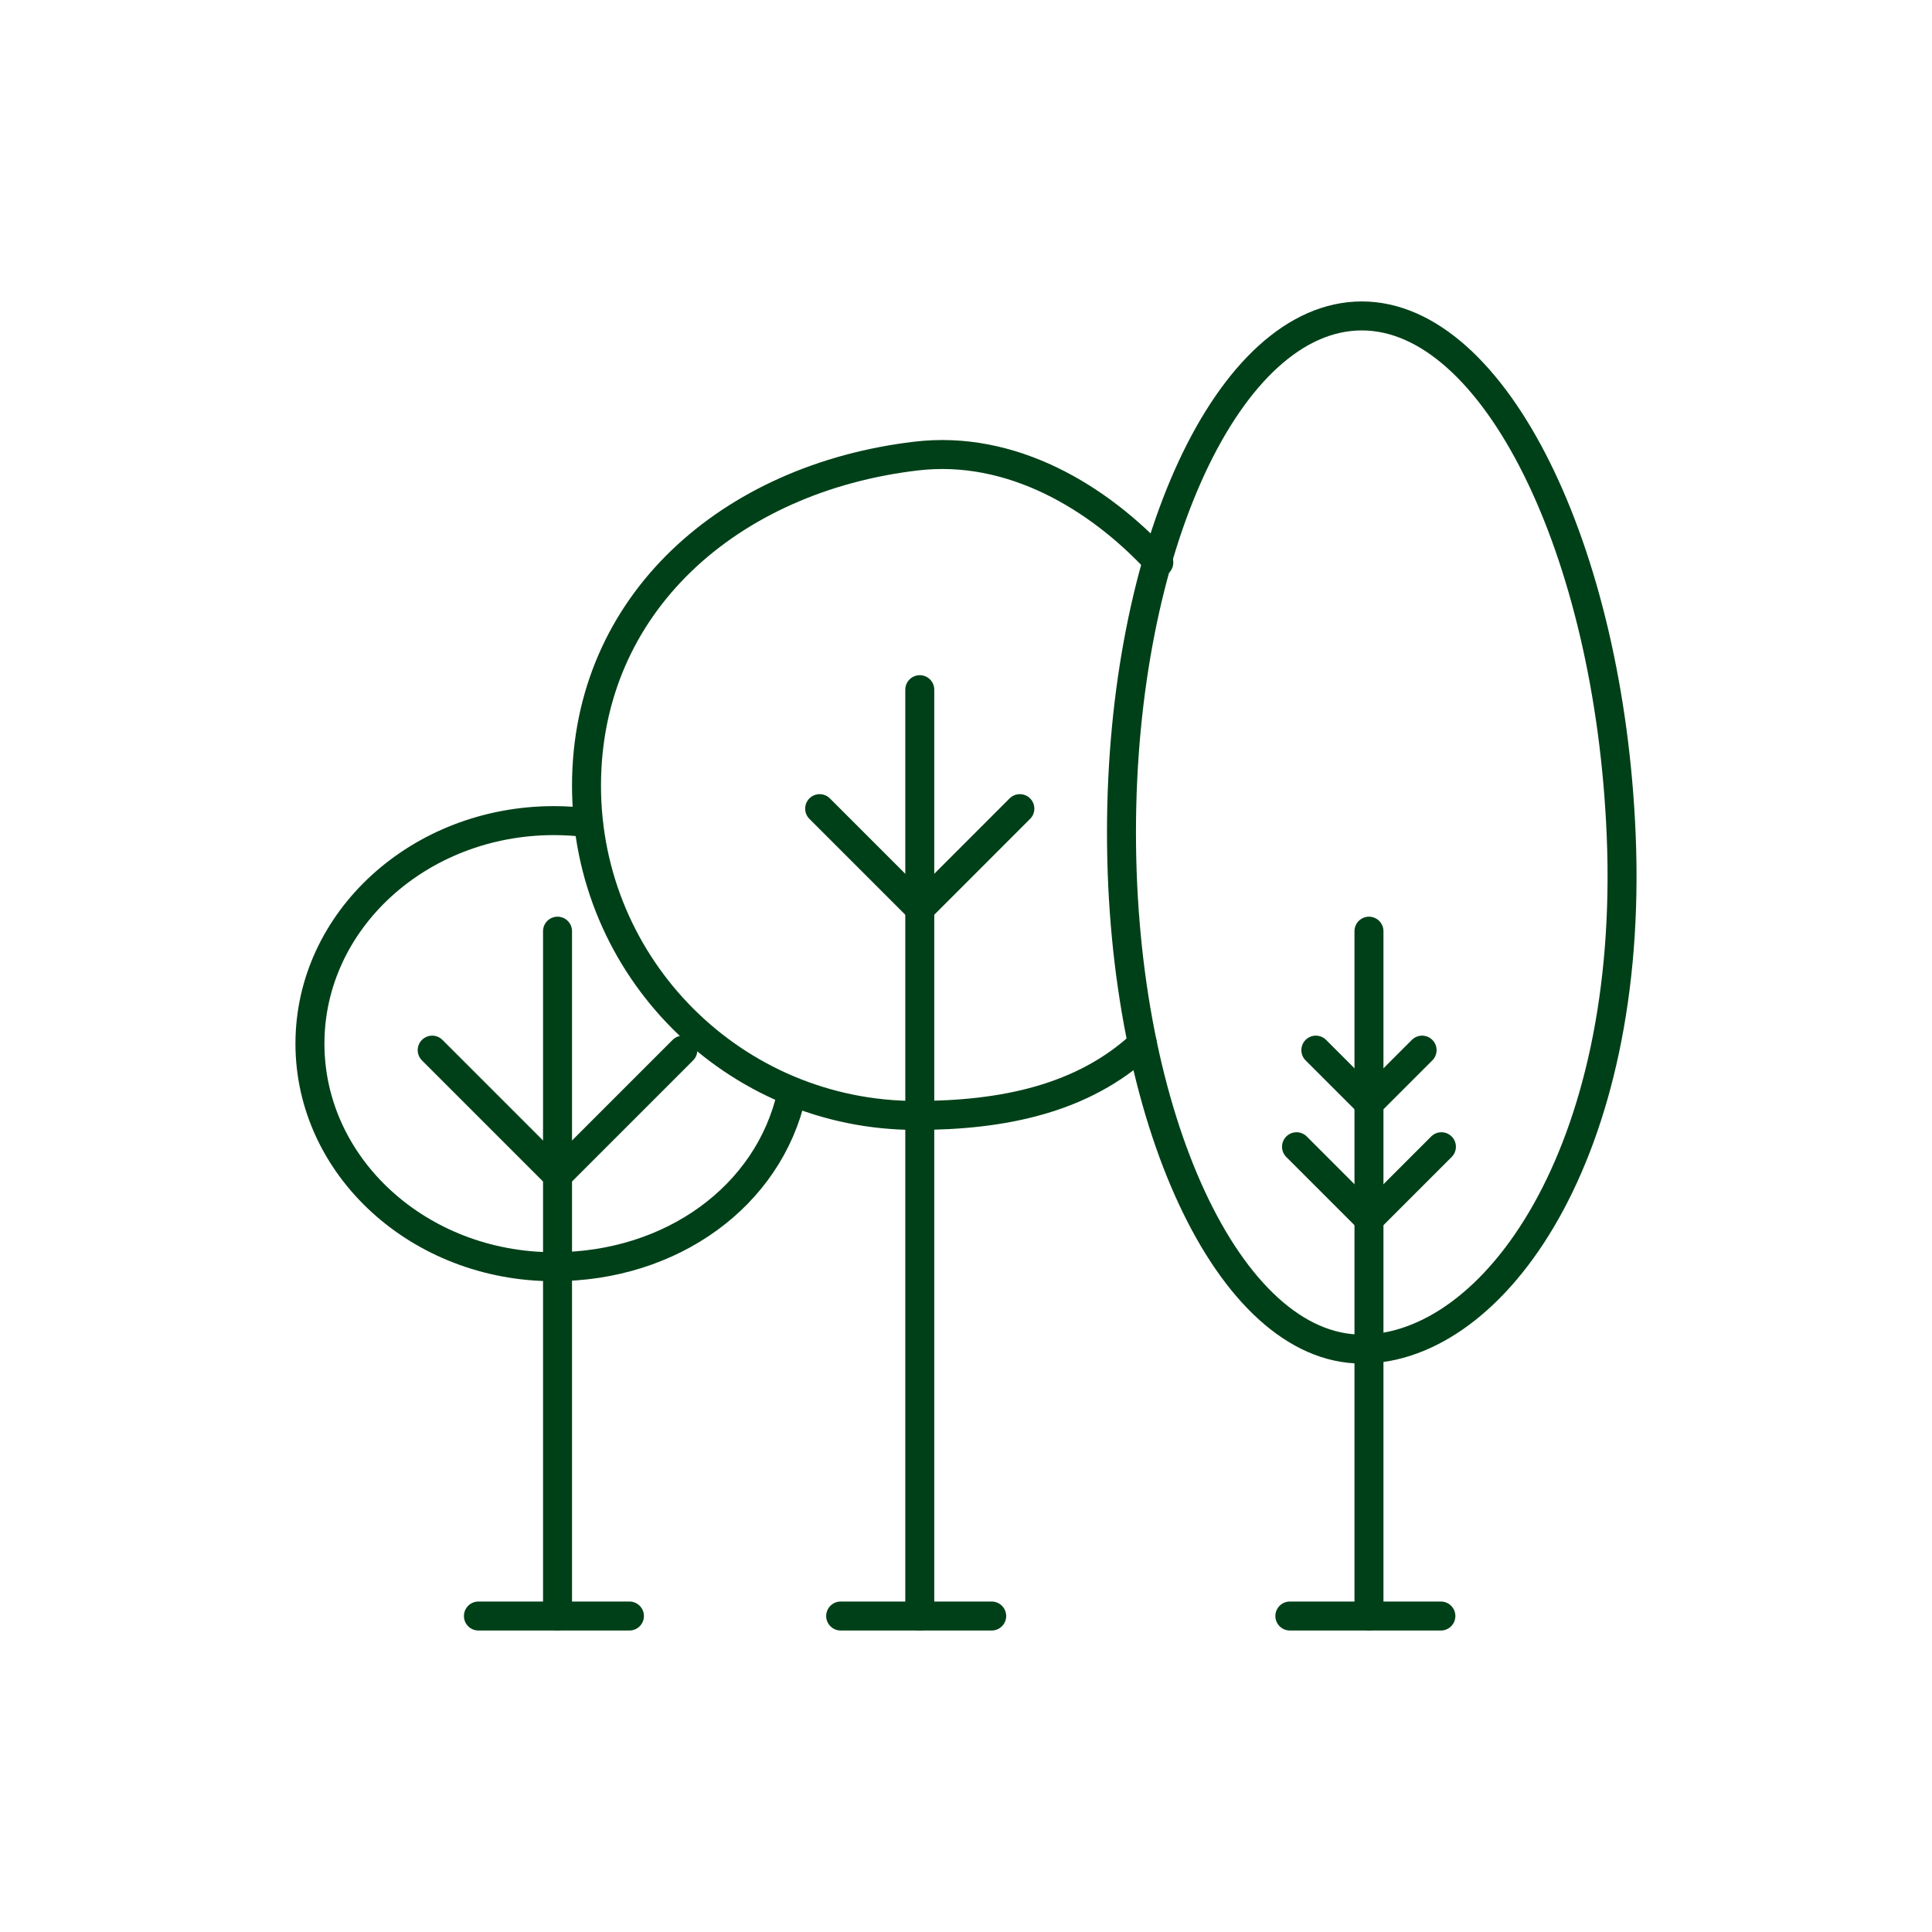
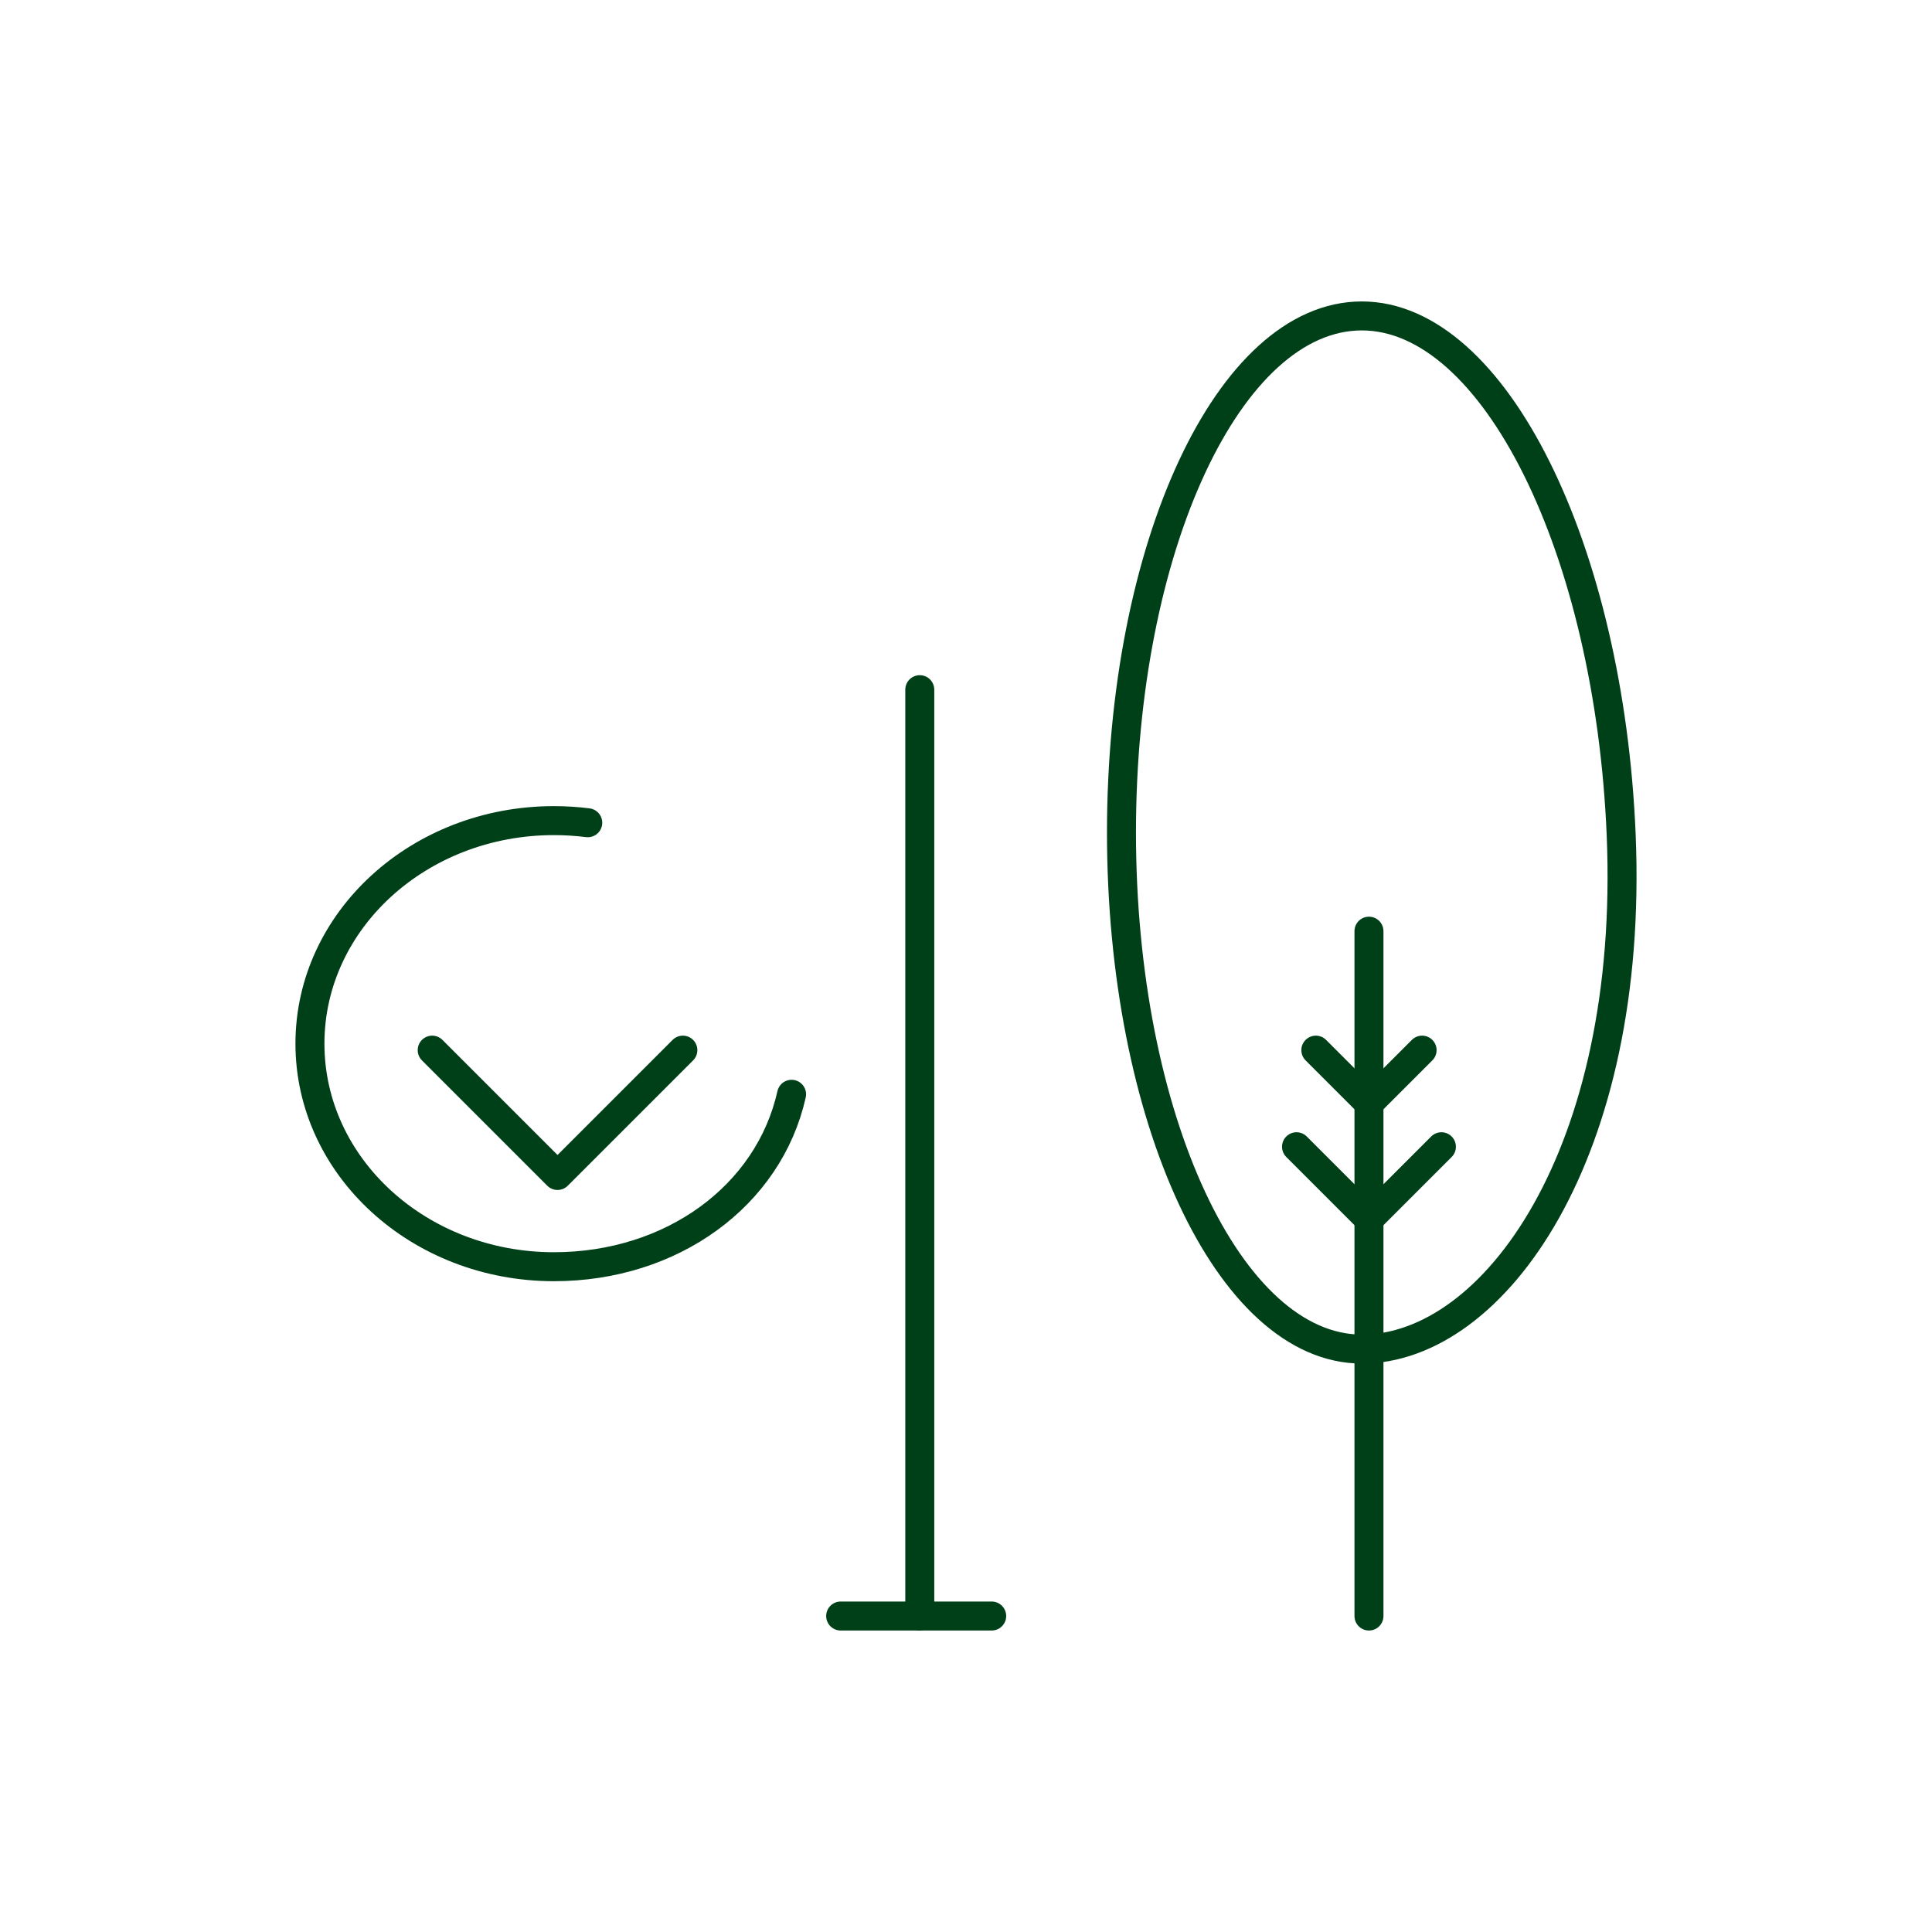
<svg xmlns="http://www.w3.org/2000/svg" id="b" data-name="Icon Library" viewBox="0 0 400 400">
  <g>
    <g>
      <line x1="283.43" y1="334.58" x2="283.43" y2="192.79" fill="none" stroke="#004018" stroke-linecap="round" stroke-linejoin="round" stroke-width="6" />
      <polyline points="298.43 237.42 283.43 252.42 268.43 237.42" fill="none" stroke="#004018" stroke-linecap="round" stroke-linejoin="round" stroke-width="6" />
      <polyline points="294.43 217.42 283.43 228.42 272.43 217.42" fill="none" stroke="#004018" stroke-linecap="round" stroke-linejoin="round" stroke-width="6" />
    </g>
-     <line x1="267.05" y1="334.58" x2="298.32" y2="334.58" fill="none" stroke="#004018" stroke-linecap="round" stroke-linejoin="round" stroke-width="6" />
  </g>
  <g>
    <g>
      <line x1="190.43" y1="334.58" x2="190.43" y2="142.79" fill="none" stroke="#004018" stroke-linecap="round" stroke-linejoin="round" stroke-width="6" />
-       <polyline points="211.15 167.42 190.43 188.15 169.7 167.42" fill="none" stroke="#004018" stroke-linecap="round" stroke-linejoin="round" stroke-width="6" />
    </g>
    <line x1="174.05" y1="334.58" x2="205.32" y2="334.58" fill="none" stroke="#004018" stroke-linecap="round" stroke-linejoin="round" stroke-width="6" />
  </g>
  <g>
    <g>
-       <line x1="115.43" y1="334.58" x2="115.43" y2="192.79" fill="none" stroke="#004018" stroke-linecap="round" stroke-linejoin="round" stroke-width="6" />
      <polyline points="141.38 217.42 115.43 243.37 89.48 217.42" fill="none" stroke="#004018" stroke-linecap="round" stroke-linejoin="round" stroke-width="6" />
    </g>
-     <line x1="99.05" y1="334.58" x2="130.32" y2="334.58" fill="none" stroke="#004018" stroke-linecap="round" stroke-linejoin="round" stroke-width="6" />
  </g>
  <path d="m335.65,172.9c2.73,65.78-26.22,106.41-53.7,106.41s-49.76-47.88-49.76-106.95,22.28-106.95,49.76-106.95,51.25,48.47,53.7,107.48Z" fill="none" stroke="#004018" stroke-linecap="round" stroke-linejoin="round" stroke-width="6" />
-   <path d="m239.92,116.46c-12.47-13.55-30.5-24.37-50.23-22.04-38.59,4.54-68.26,30.56-68.26,68.26s30.56,68.26,68.26,68.26c18.01,0,34.64-3.45,46.84-14.85" fill="none" stroke="#004018" stroke-linecap="round" stroke-linejoin="round" stroke-width="6" />
  <path d="m163.89,226.56c-4.71,21.04-24.8,35.7-49.21,35.7-27.9,0-50.51-20.67-50.51-46.18s22.61-46.18,50.51-46.18c2.38,0,4.72.15,7.01.44" fill="none" stroke="#004018" stroke-linecap="round" stroke-linejoin="round" stroke-width="6" />
</svg>